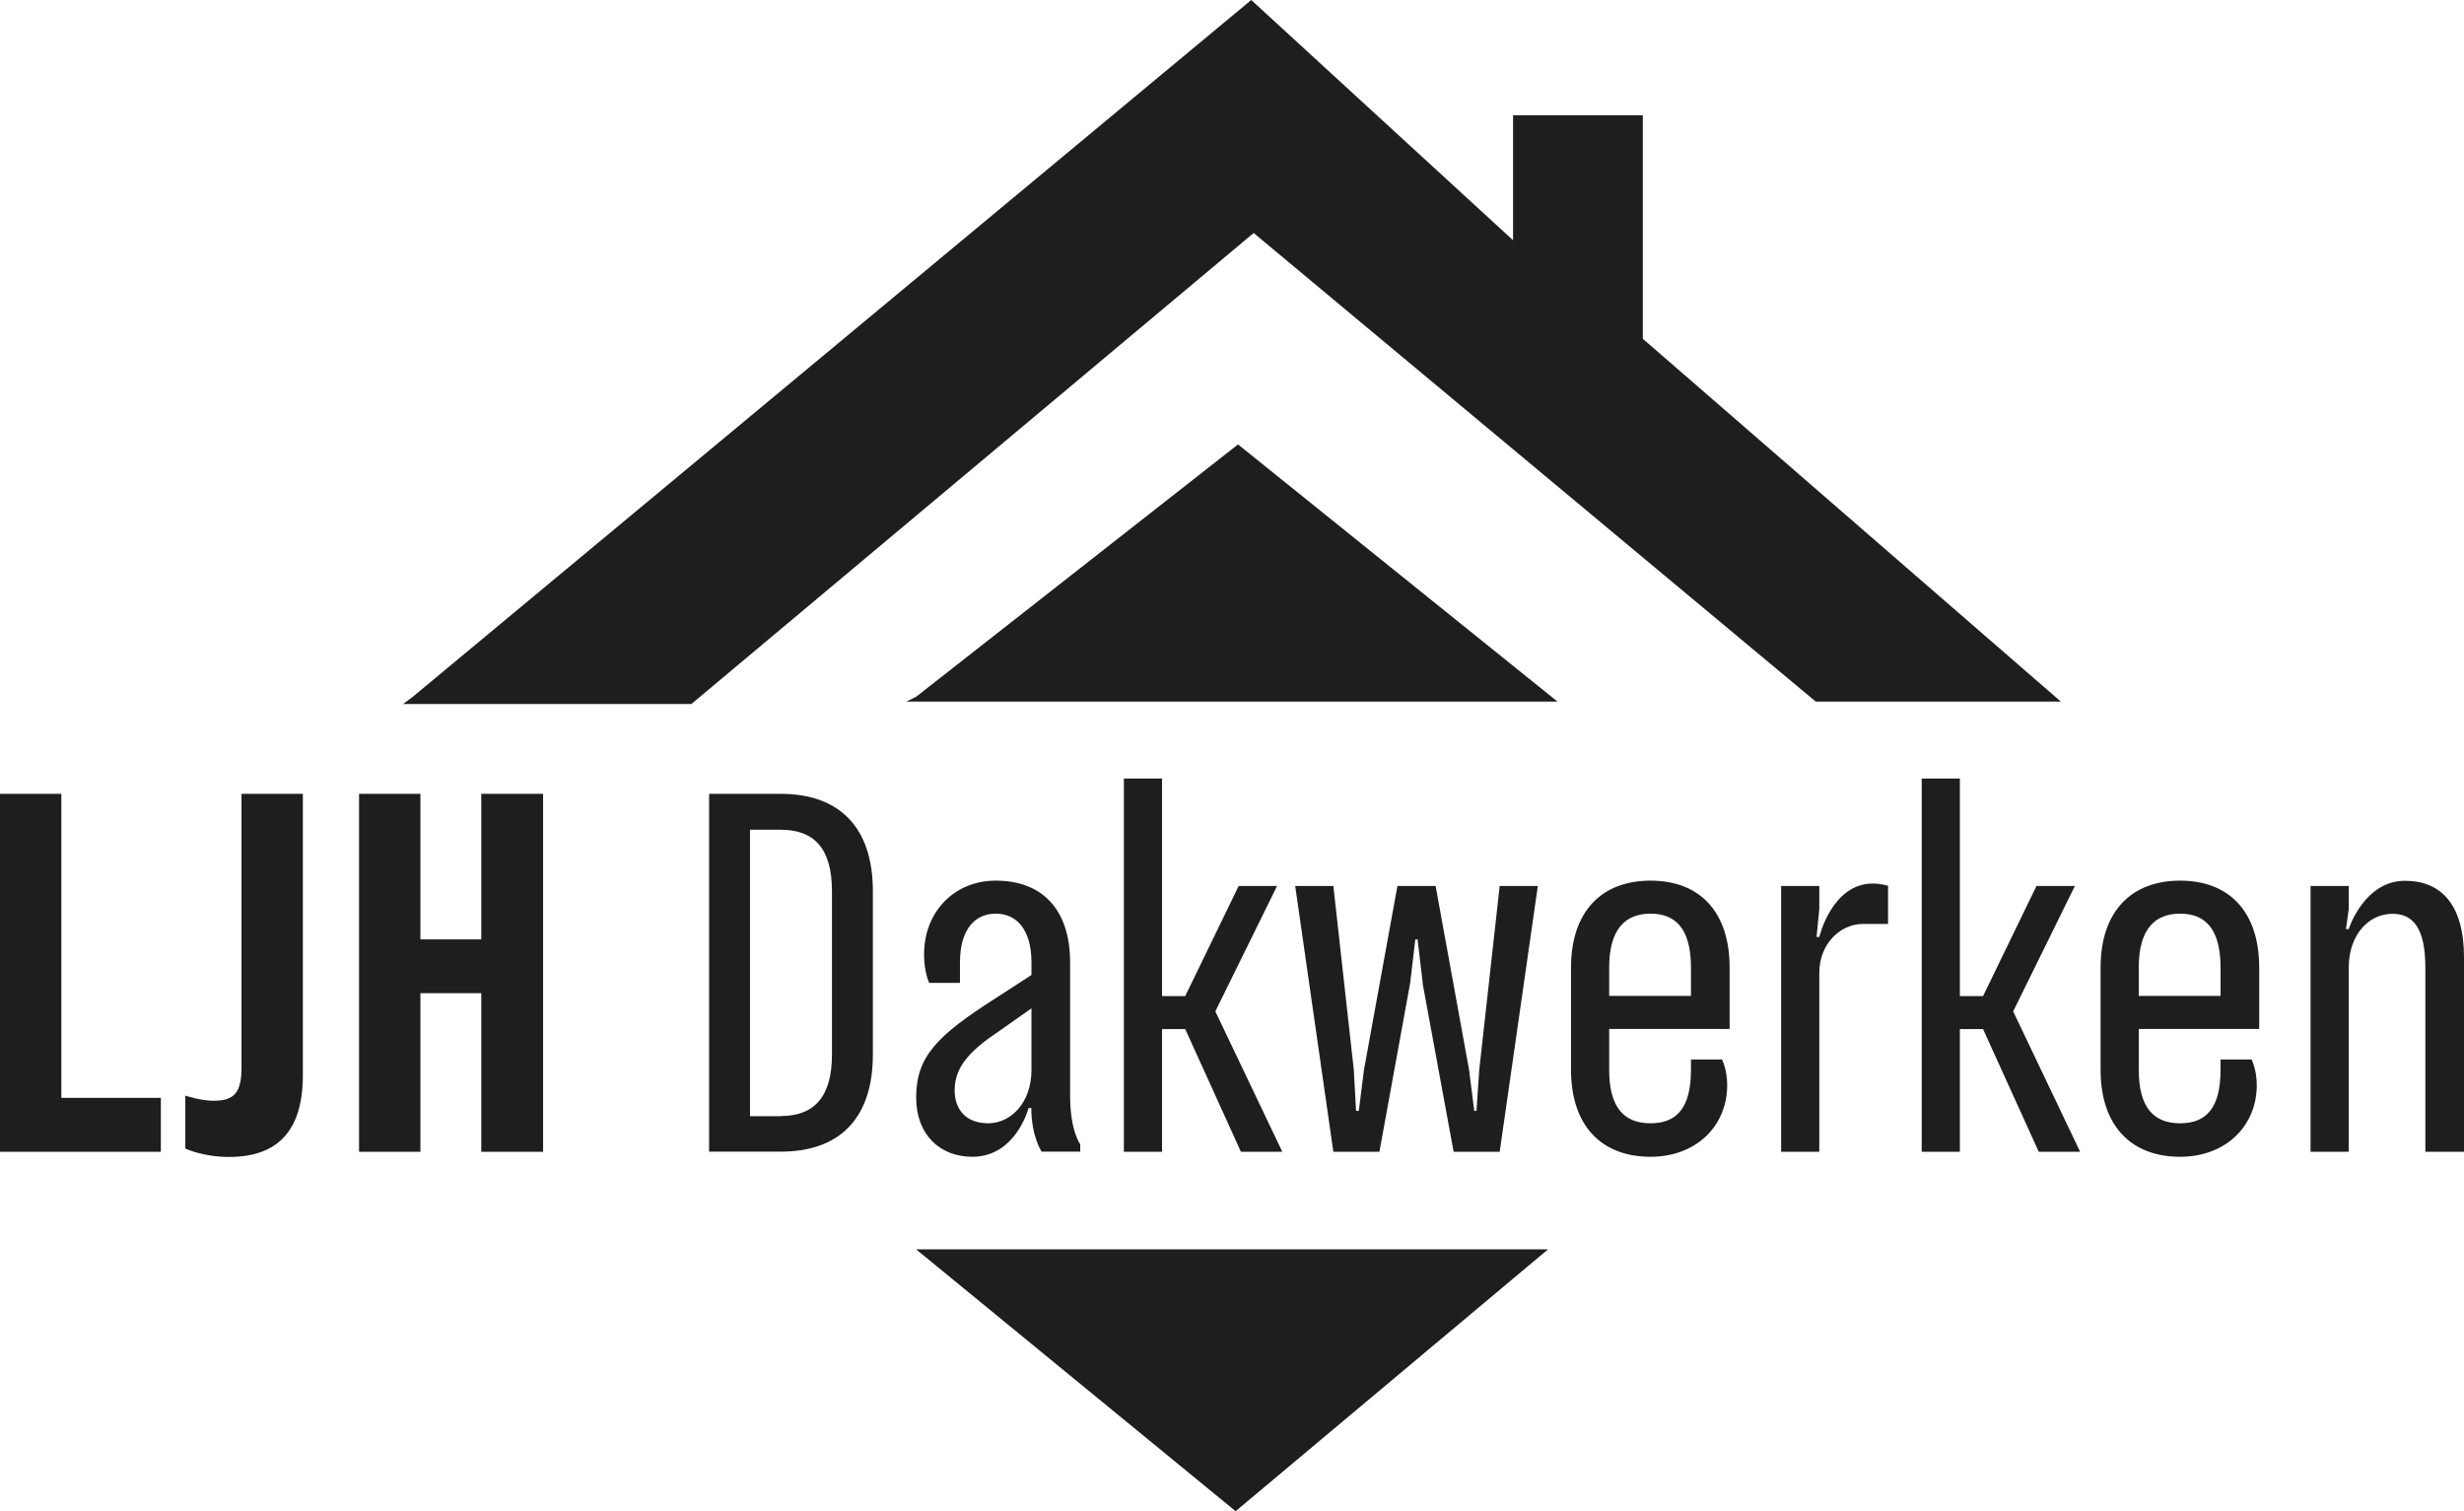
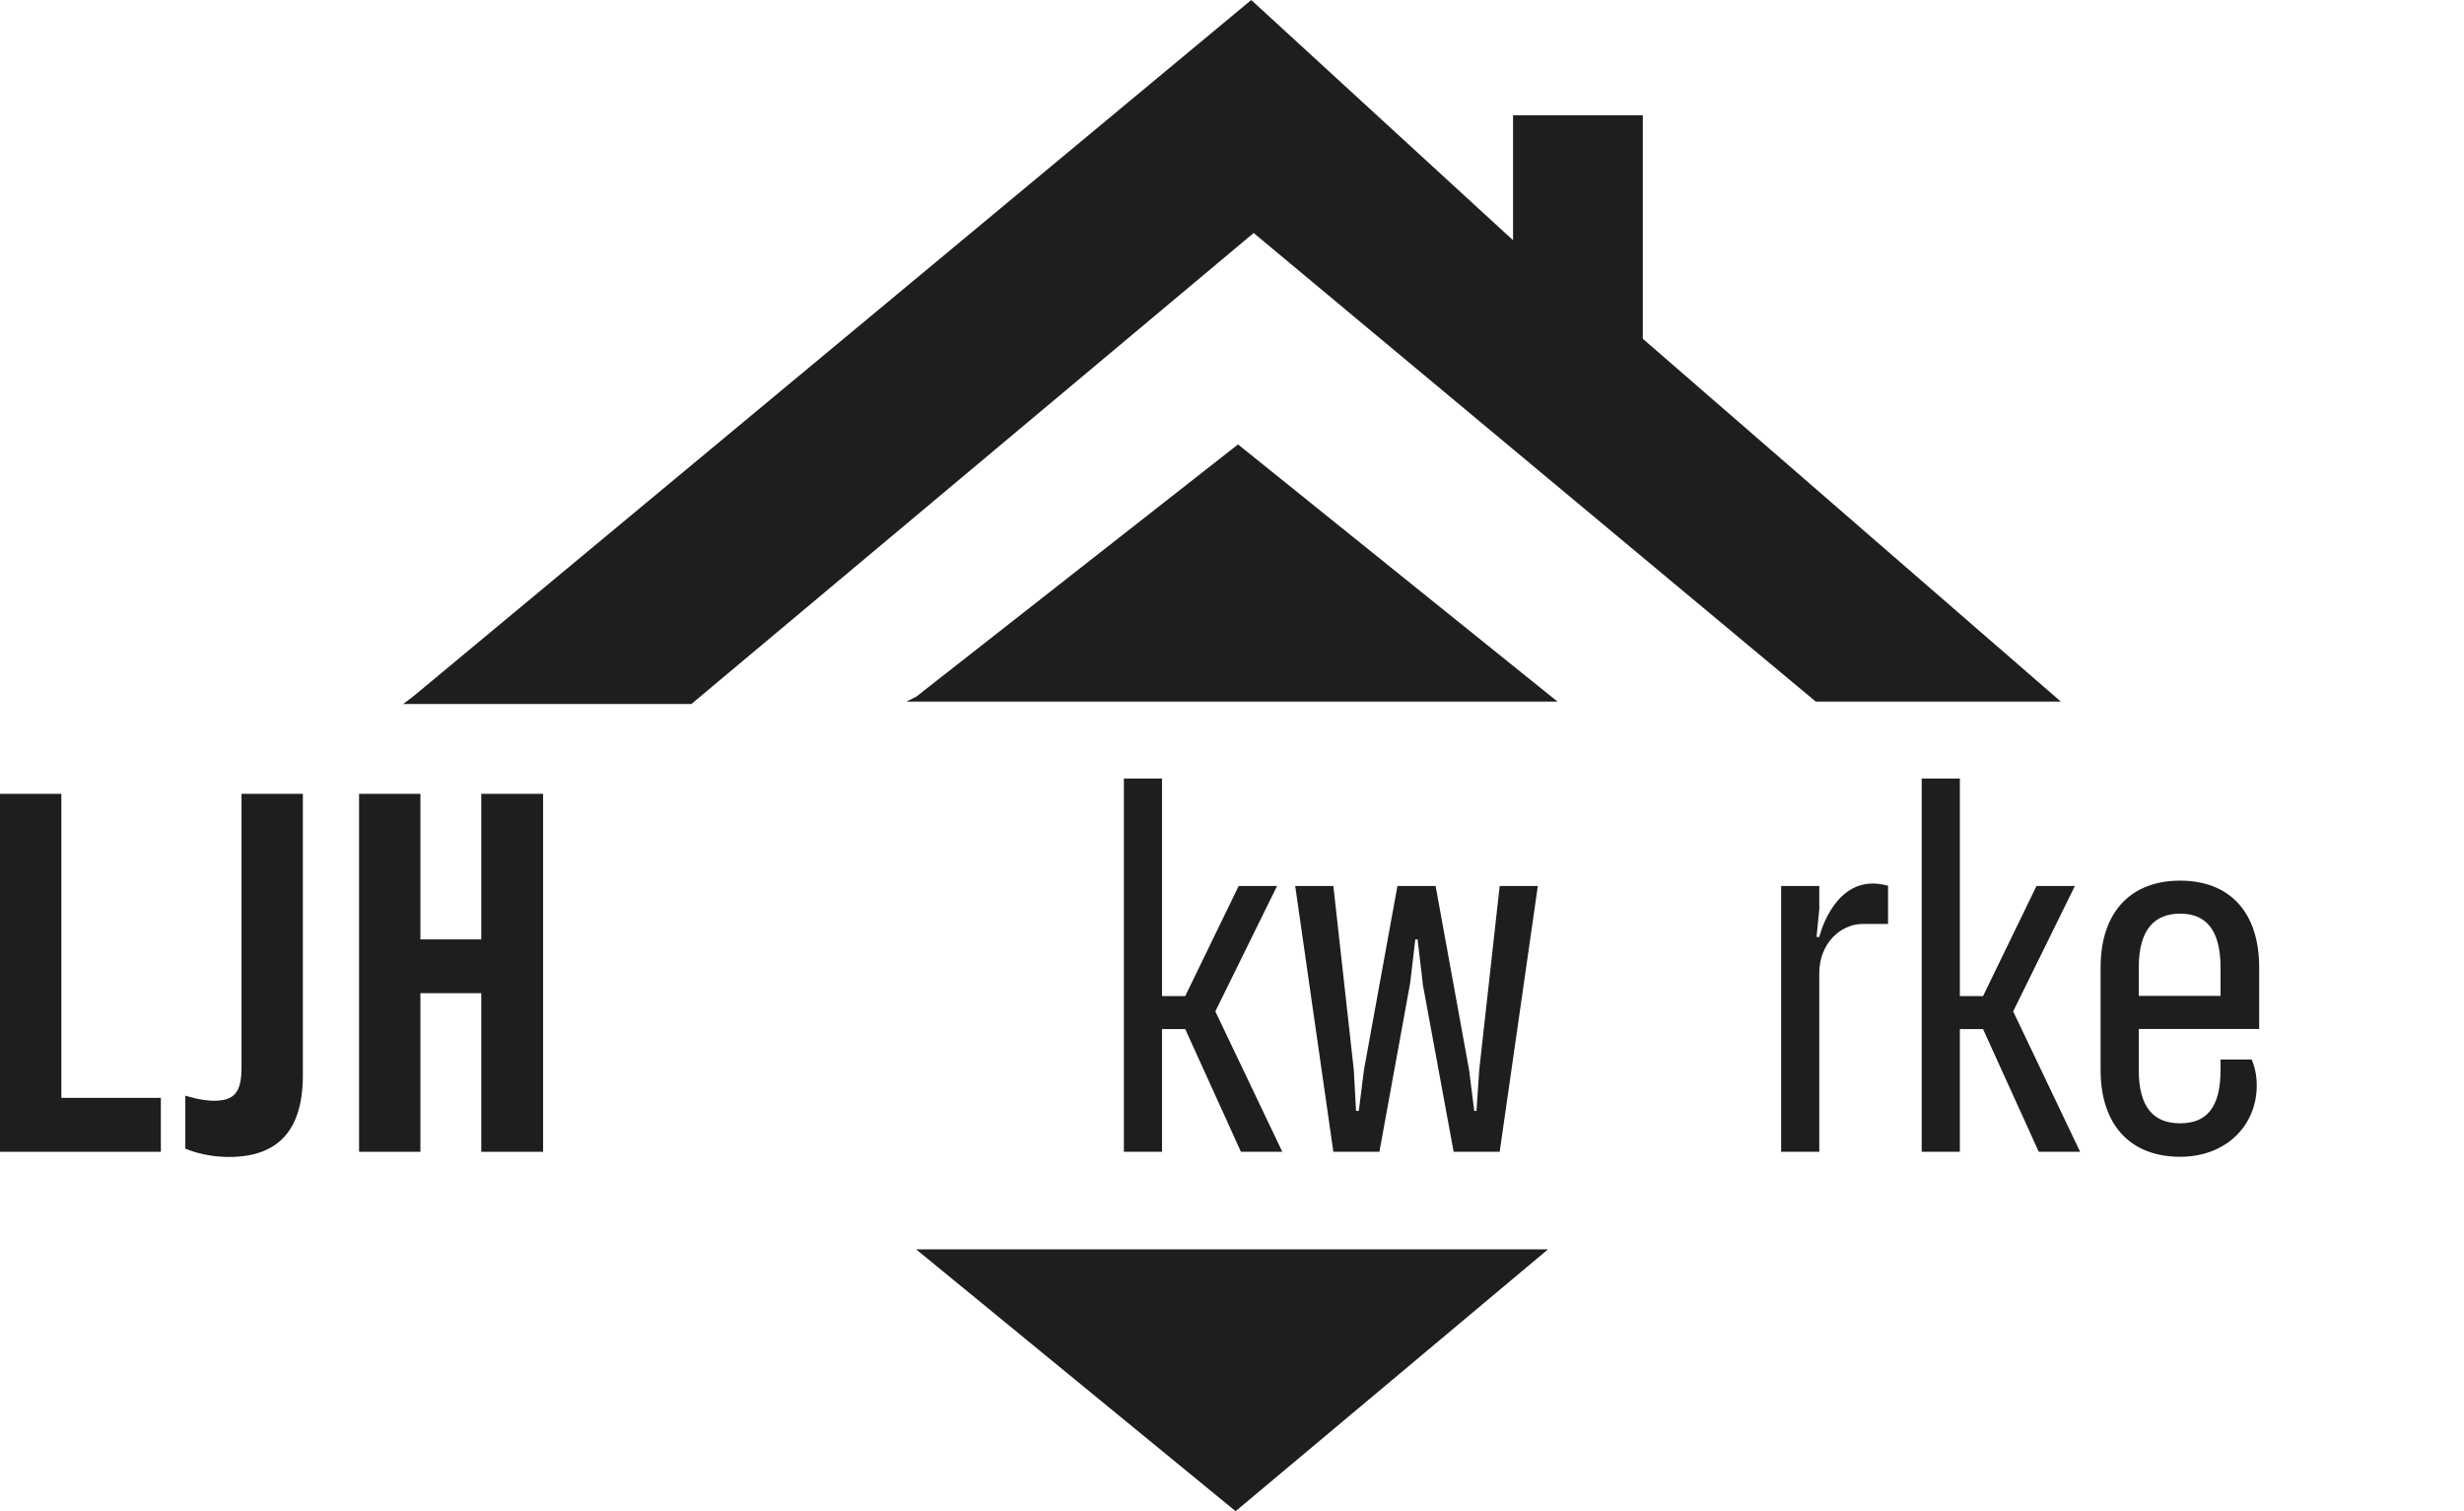
<svg xmlns="http://www.w3.org/2000/svg" id="Layer_2" data-name="Layer 2" viewBox="0 0 153.03 93.85">
  <defs>
    <style>
      .cls-1 {
        fill: #1e1e1e;
        stroke-width: 0px;
      }
    </style>
  </defs>
  <g id="Layer_1-2" data-name="Layer 1">
    <g>
      <polygon class="cls-1" points="25.64 43.27 77.71 0 93.97 14.92 93.97 7.16 102.03 7.16 102.03 21.04 127.99 43.57 112.77 43.57 77.86 14.47 42.94 43.72 25.04 43.72 25.64 43.27" />
      <polygon class="cls-1" points="56.9 43.27 76.89 27.6 96.73 43.57 56.3 43.57 56.9 43.27" />
      <polygon class="cls-1" points="56.9 77.59 96.14 77.59 76.74 93.85 56.9 77.59" />
      <g>
        <path class="cls-1" d="m9.99,71.53H0v-22.23h3.81v18.88h6.18v3.35Z" />
        <path class="cls-1" d="m15,49.3h3.81v17.47c0,3.49-1.59,5.08-4.59,5.08-1.62,0-2.71-.52-2.71-.52v-3.29s.95.32,1.76.32c1.27,0,1.73-.49,1.73-2.08v-16.98Z" />
        <path class="cls-1" d="m22.3,71.53v-22.23h3.81v9.04h3.78v-9.04h3.84v22.23h-3.84v-9.85h-3.78v9.85h-3.81Z" />
-         <path class="cls-1" d="m44.04,49.3h4.45c3.64,0,5.72,2.08,5.72,6.03v10.16c0,3.98-2.08,6.03-5.72,6.03h-4.45v-22.23Zm4.45,20.01c2.05,0,3.18-1.16,3.18-3.81v-10.16c0-2.68-1.13-3.81-3.18-3.81h-1.91v17.79h1.91Z" />
-         <path class="cls-1" d="m63.88,68.81s-.78,3.03-3.49,3.03c-2.05,0-3.49-1.41-3.49-3.67,0-2.54,1.27-3.84,4.94-6.18l2.22-1.44v-.78c0-2.08-.95-3.03-2.22-3.03s-2.22.95-2.22,3.03v1.27h-1.91s-.32-.64-.32-1.76c0-2.69,1.91-4.59,4.45-4.59,2.86,0,4.62,1.76,4.62,5.08v8.26c0,2.22.63,3.03.63,3.03v.46h-2.4s-.64-.95-.64-2.71h-.17Zm.17-6.18l-2.05,1.44c-1.76,1.18-2.71,2.19-2.71,3.64,0,1.27.78,2.05,2.08,2.05,1.41,0,2.69-1.27,2.69-3.32v-3.81Z" />
        <path class="cls-1" d="m79.32,55.01l-3.84,7.8,4.16,8.72h-2.57l-3.46-7.62h-1.44v7.62h-2.37v-23.18h2.37v13.51h1.44l3.32-6.84h2.4Z" />
        <path class="cls-1" d="m88.36,61.05l-.32-2.71h-.14l-.32,2.71-1.91,10.48h-2.86l-2.37-16.51h2.37l1.27,11.43.14,2.54h.17l.32-2.54,2.08-11.43h2.37l2.08,11.43.32,2.54h.14l.17-2.54,1.27-11.43h2.37l-2.37,16.51h-2.86l-1.93-10.48Z" />
-         <path class="cls-1" d="m97.57,60.09c0-3.49,1.91-5.4,4.94-5.4s4.91,1.91,4.91,5.4v3.81h-7.48v2.54c0,2.37.95,3.32,2.57,3.32s2.51-.95,2.51-3.32v-.64h1.93s.32.64.32,1.59c0,2.54-1.93,4.45-4.76,4.45-3.03,0-4.94-1.91-4.94-5.4v-6.35Zm2.37,1.76h5.08v-1.76c0-2.4-.95-3.35-2.51-3.35s-2.57.95-2.57,3.35v1.76Z" />
        <path class="cls-1" d="m117.26,57.38h-1.56c-1.44,0-2.71,1.27-2.71,3.03v11.12h-2.37v-16.51h2.37v1.44l-.17,1.73h.17s.78-3.32,3.32-3.32c.49,0,.95.14.95.14v2.37Z" />
        <path class="cls-1" d="m128.87,55.01l-3.84,7.8,4.16,8.72h-2.57l-3.46-7.62h-1.44v7.62h-2.37v-23.18h2.37v13.51h1.44l3.32-6.84h2.4Z" />
        <path class="cls-1" d="m130.46,60.09c0-3.49,1.91-5.4,4.94-5.4s4.91,1.91,4.91,5.4v3.81h-7.48v2.54c0,2.37.95,3.32,2.57,3.32s2.51-.95,2.51-3.32v-.64h1.93s.32.64.32,1.59c0,2.54-1.93,4.45-4.76,4.45-3.03,0-4.94-1.91-4.94-5.4v-6.35Zm2.37,1.76h5.08v-1.76c0-2.4-.95-3.35-2.51-3.35s-2.57.95-2.57,3.35v1.76Z" />
-         <path class="cls-1" d="m145.87,71.53h-2.37v-16.51h2.37v1.44l-.17,1.24h.17s.95-3,3.49-3c2.22,0,3.67,1.44,3.67,4.76v12.07h-2.4v-11.43c0-2.54-.81-3.35-2.05-3.35-1.44,0-2.71,1.27-2.71,3.35v11.43Z" />
      </g>
    </g>
  </g>
</svg>